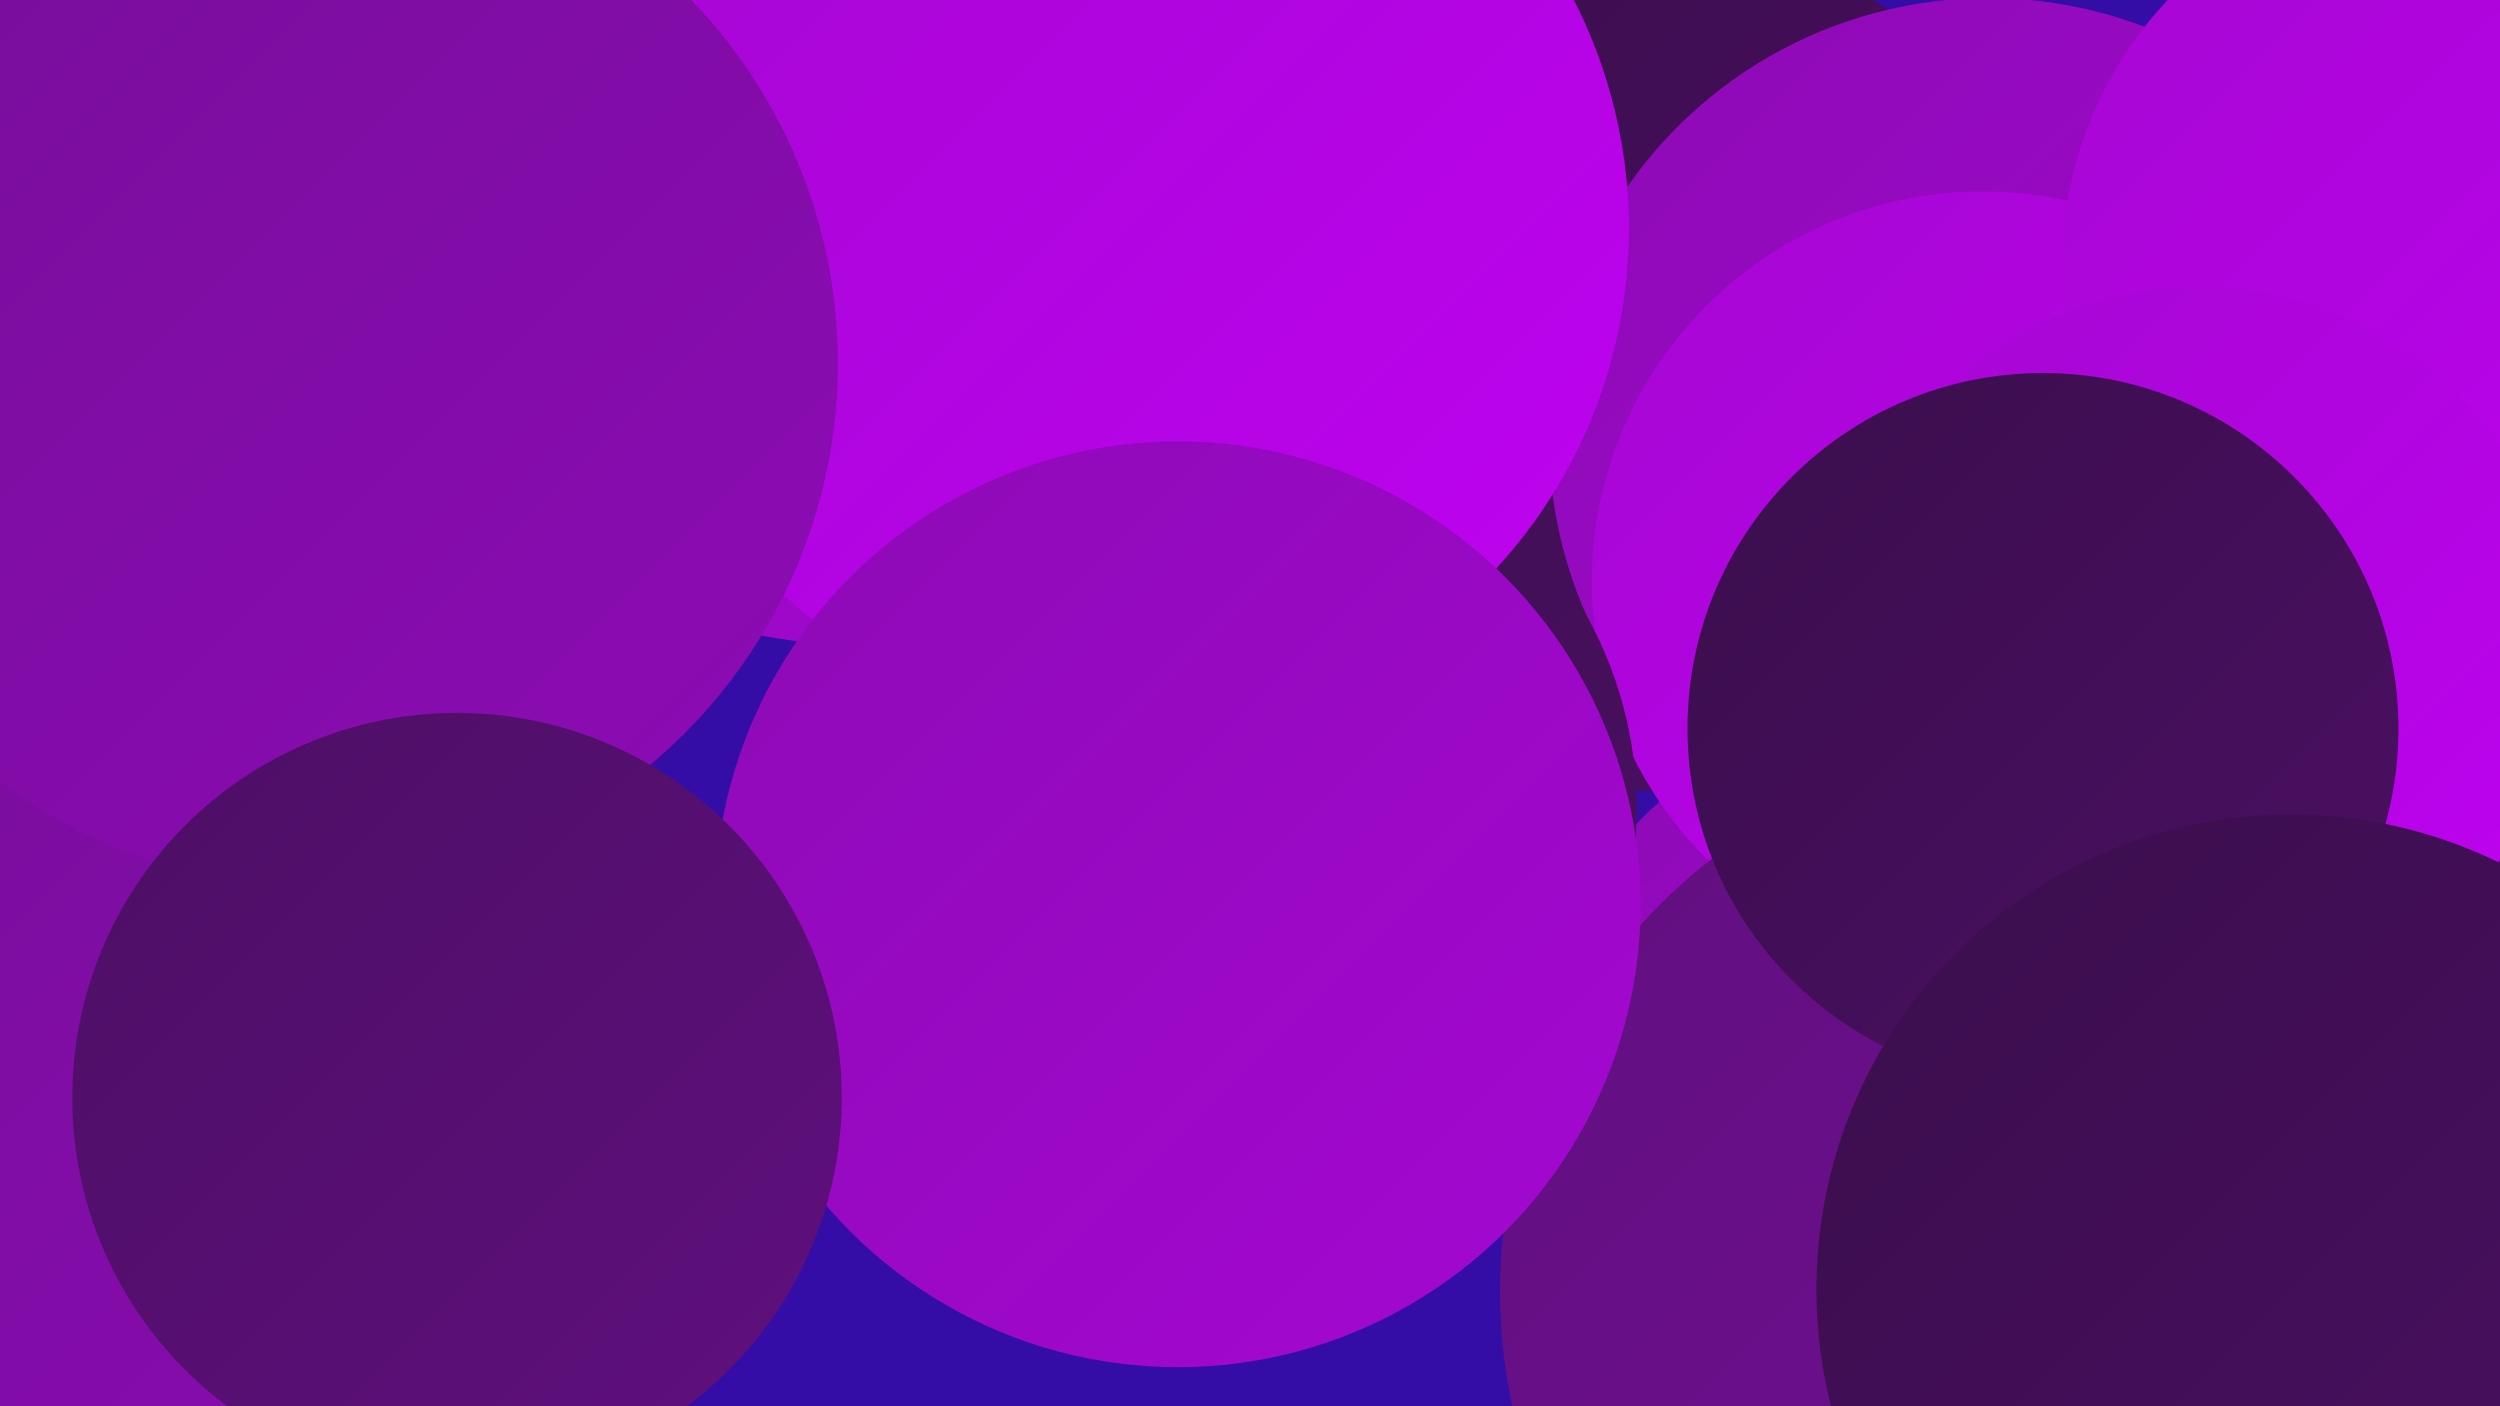
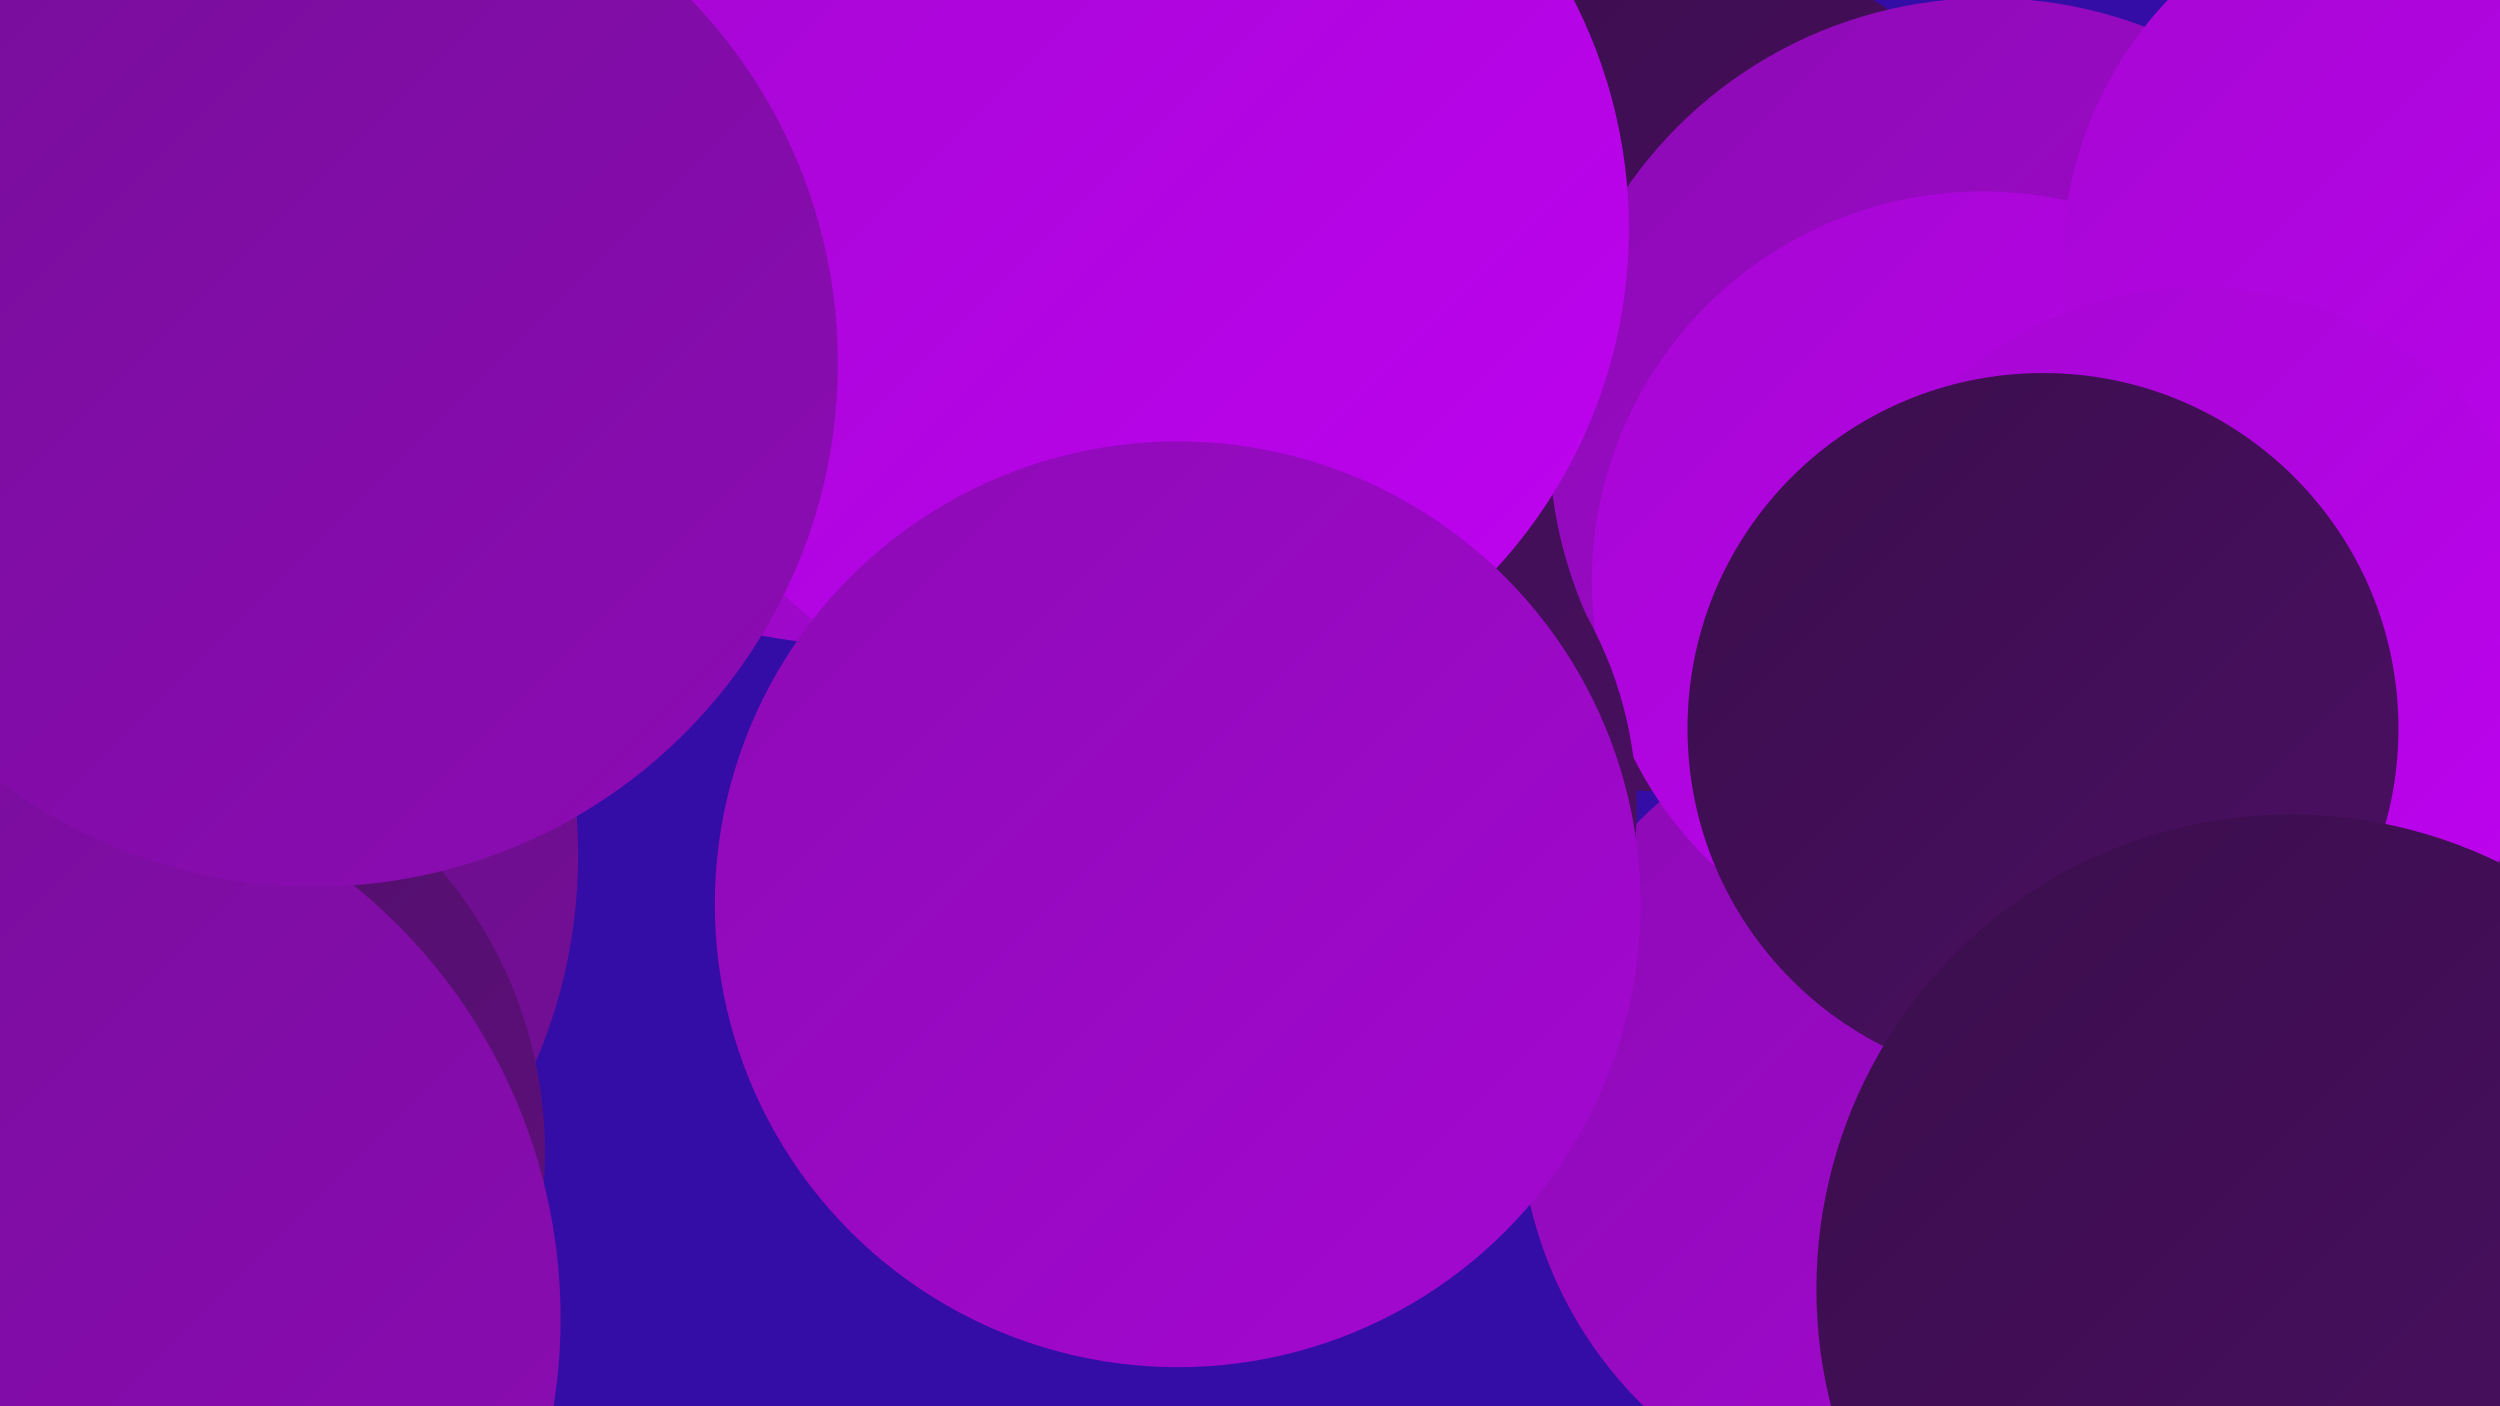
<svg xmlns="http://www.w3.org/2000/svg" width="1280" height="720">
  <defs>
    <linearGradient id="grad0" x1="0%" y1="0%" x2="100%" y2="100%">
      <stop offset="0%" style="stop-color:#3a0e4c;stop-opacity:1" />
      <stop offset="100%" style="stop-color:#4c0f64;stop-opacity:1" />
    </linearGradient>
    <linearGradient id="grad1" x1="0%" y1="0%" x2="100%" y2="100%">
      <stop offset="0%" style="stop-color:#4c0f64;stop-opacity:1" />
      <stop offset="100%" style="stop-color:#600f7e;stop-opacity:1" />
    </linearGradient>
    <linearGradient id="grad2" x1="0%" y1="0%" x2="100%" y2="100%">
      <stop offset="0%" style="stop-color:#600f7e;stop-opacity:1" />
      <stop offset="100%" style="stop-color:#760e99;stop-opacity:1" />
    </linearGradient>
    <linearGradient id="grad3" x1="0%" y1="0%" x2="100%" y2="100%">
      <stop offset="0%" style="stop-color:#760e99;stop-opacity:1" />
      <stop offset="100%" style="stop-color:#8d0bb5;stop-opacity:1" />
    </linearGradient>
    <linearGradient id="grad4" x1="0%" y1="0%" x2="100%" y2="100%">
      <stop offset="0%" style="stop-color:#8d0bb5;stop-opacity:1" />
      <stop offset="100%" style="stop-color:#a507d2;stop-opacity:1" />
    </linearGradient>
    <linearGradient id="grad5" x1="0%" y1="0%" x2="100%" y2="100%">
      <stop offset="0%" style="stop-color:#a507d2;stop-opacity:1" />
      <stop offset="100%" style="stop-color:#bf02f1;stop-opacity:1" />
    </linearGradient>
    <linearGradient id="grad6" x1="0%" y1="0%" x2="100%" y2="100%">
      <stop offset="0%" style="stop-color:#bf02f1;stop-opacity:1" />
      <stop offset="100%" style="stop-color:#3a0e4c;stop-opacity:1" />
    </linearGradient>
  </defs>
  <rect width="1280" height="720" fill="#340da7" />
  <circle cx="847" cy="187" r="218" fill="url(#grad0)" />
  <circle cx="1018" cy="224" r="225" fill="url(#grad4)" />
  <circle cx="989" cy="569" r="211" fill="url(#grad4)" />
  <circle cx="1015" cy="298" r="200" fill="url(#grad5)" />
  <circle cx="28" cy="438" r="268" fill="url(#grad2)" />
  <circle cx="1280" cy="539" r="189" fill="url(#grad2)" />
  <circle cx="56" cy="590" r="223" fill="url(#grad1)" />
  <circle cx="87" cy="174" r="212" fill="url(#grad3)" />
  <circle cx="1252" cy="135" r="196" fill="url(#grad5)" />
-   <circle cx="1048" cy="661" r="280" fill="url(#grad2)" />
  <circle cx="2" cy="675" r="285" fill="url(#grad3)" />
  <circle cx="437" cy="86" r="244" fill="url(#grad4)" />
  <circle cx="635" cy="414" r="203" fill="url(#grad0)" />
  <circle cx="1126" cy="334" r="187" fill="url(#grad5)" />
  <circle cx="577" cy="117" r="257" fill="url(#grad5)" />
  <circle cx="161" cy="186" r="268" fill="url(#grad3)" />
  <circle cx="1046" cy="373" r="182" fill="url(#grad0)" />
  <circle cx="603" cy="463" r="237" fill="url(#grad4)" />
-   <circle cx="234" cy="562" r="197" fill="url(#grad1)" />
  <circle cx="1173" cy="660" r="243" fill="url(#grad0)" />
</svg>